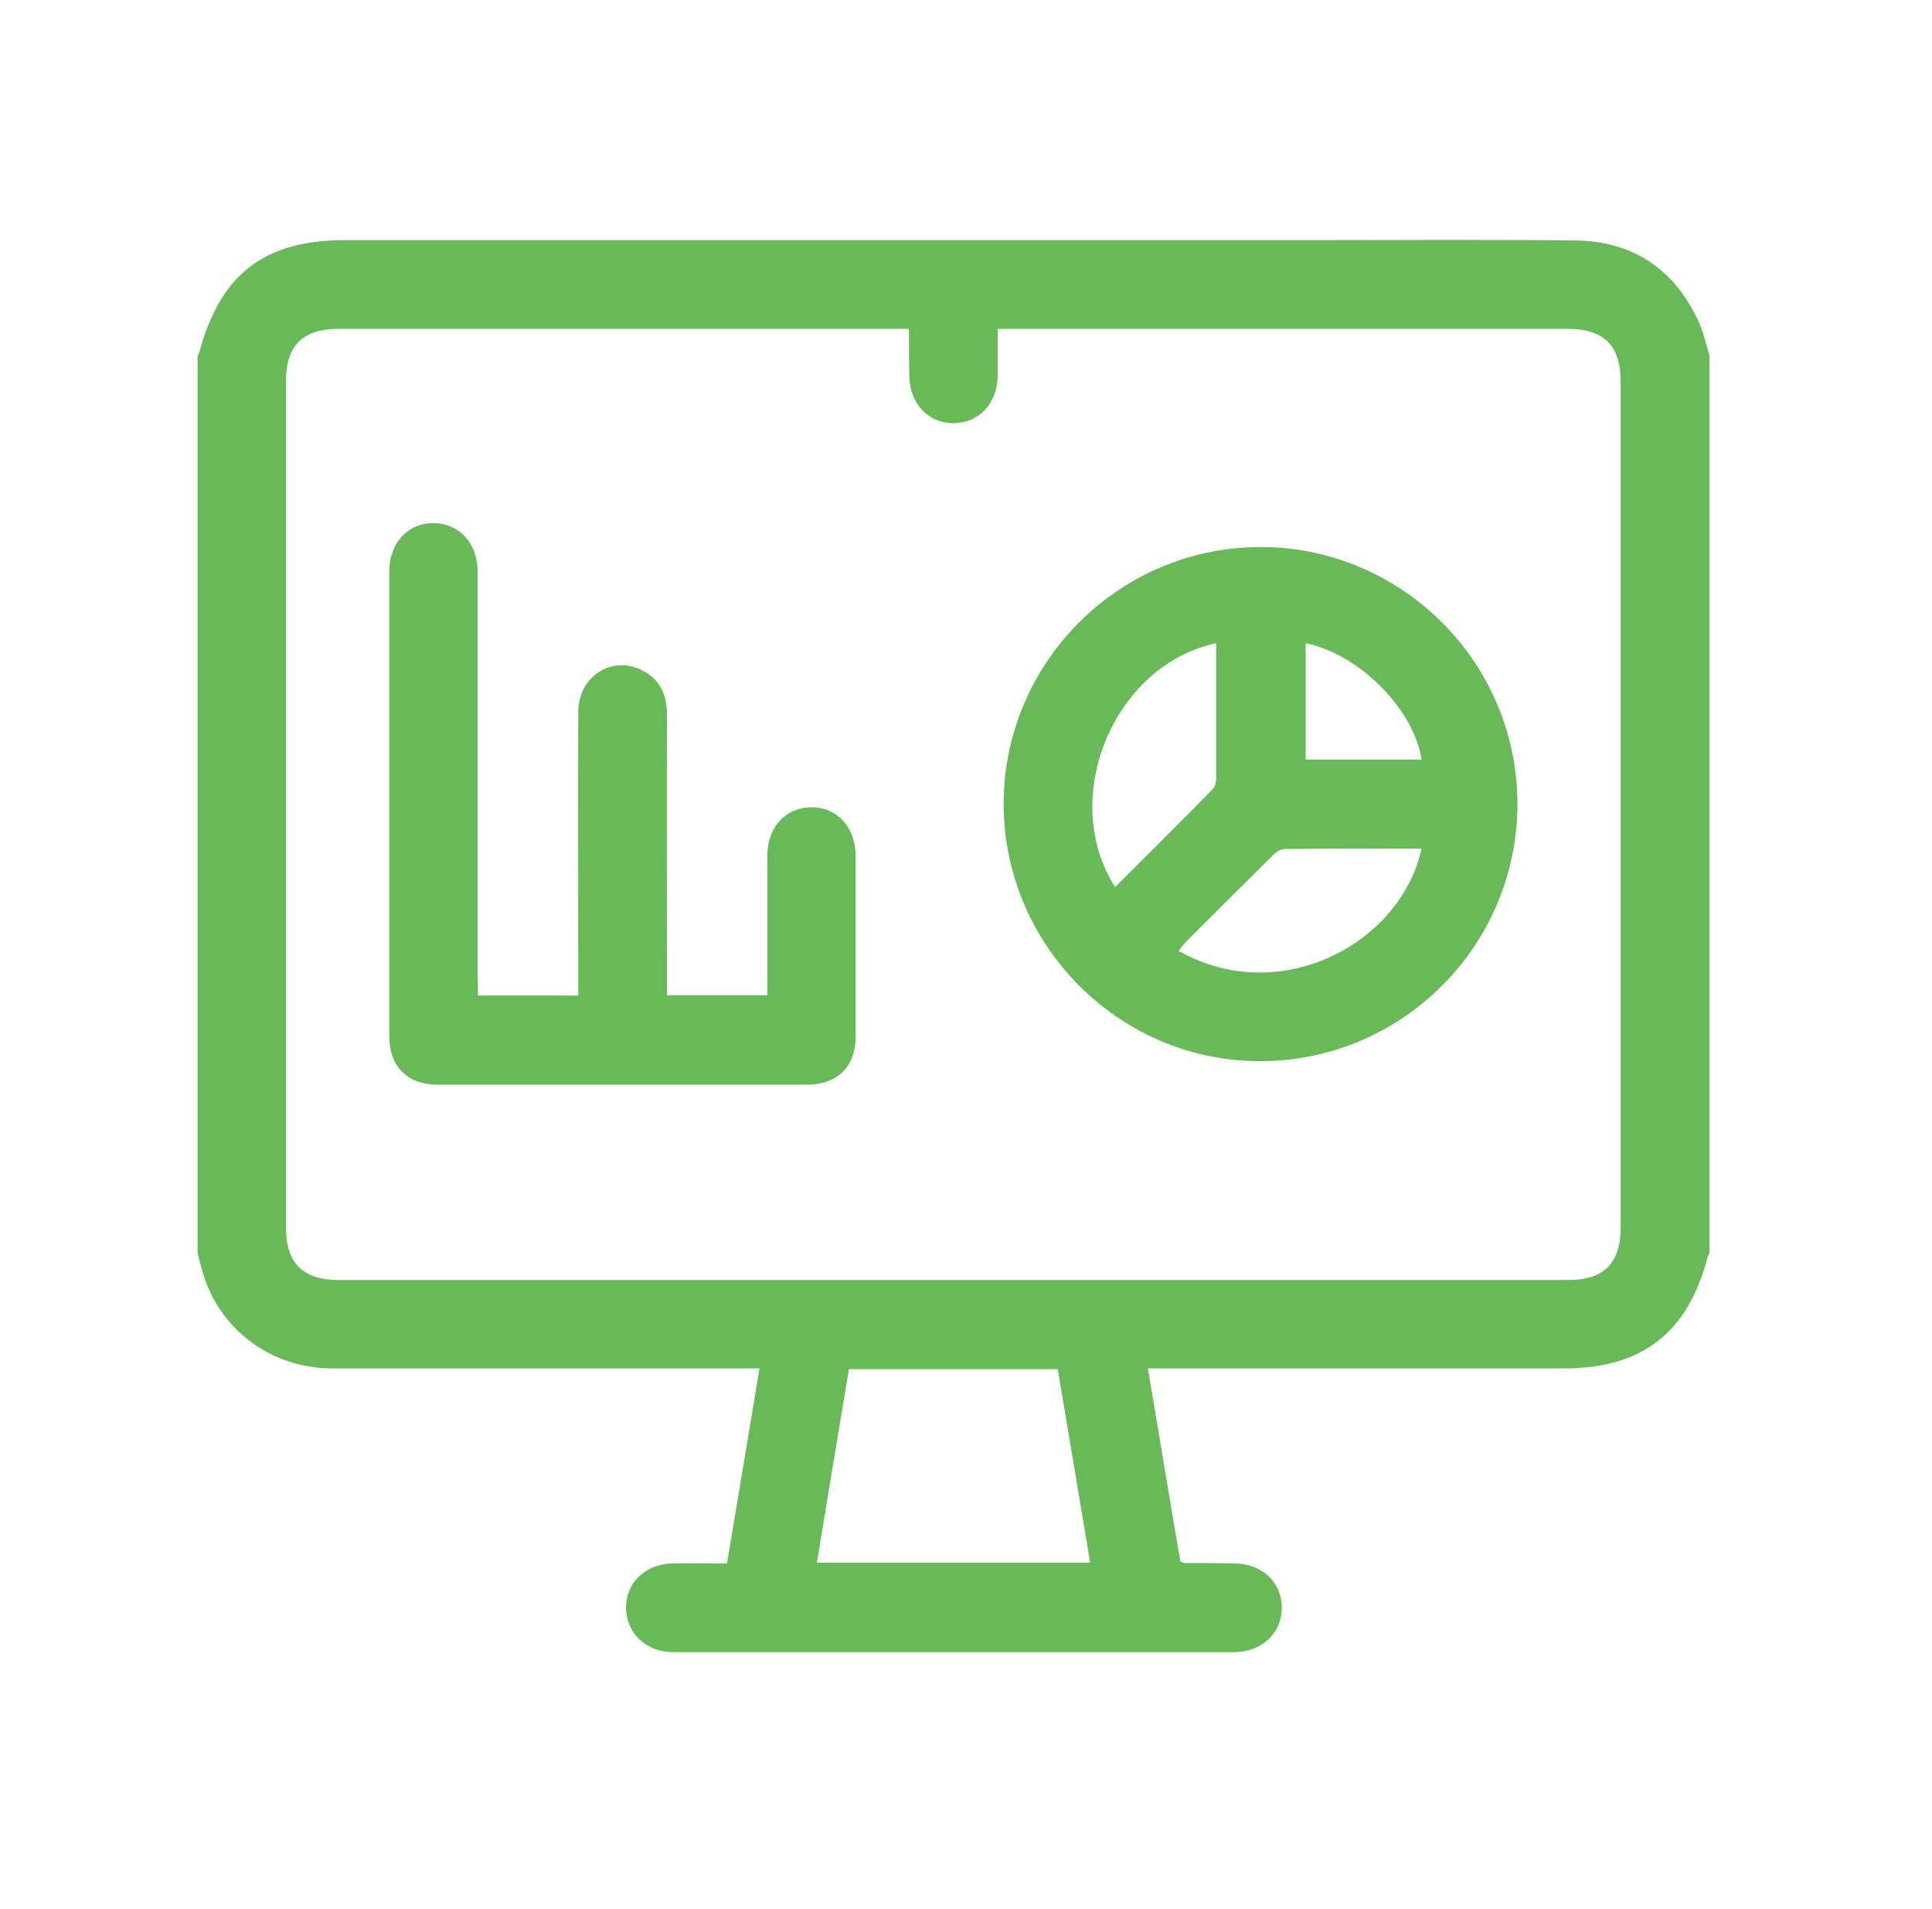
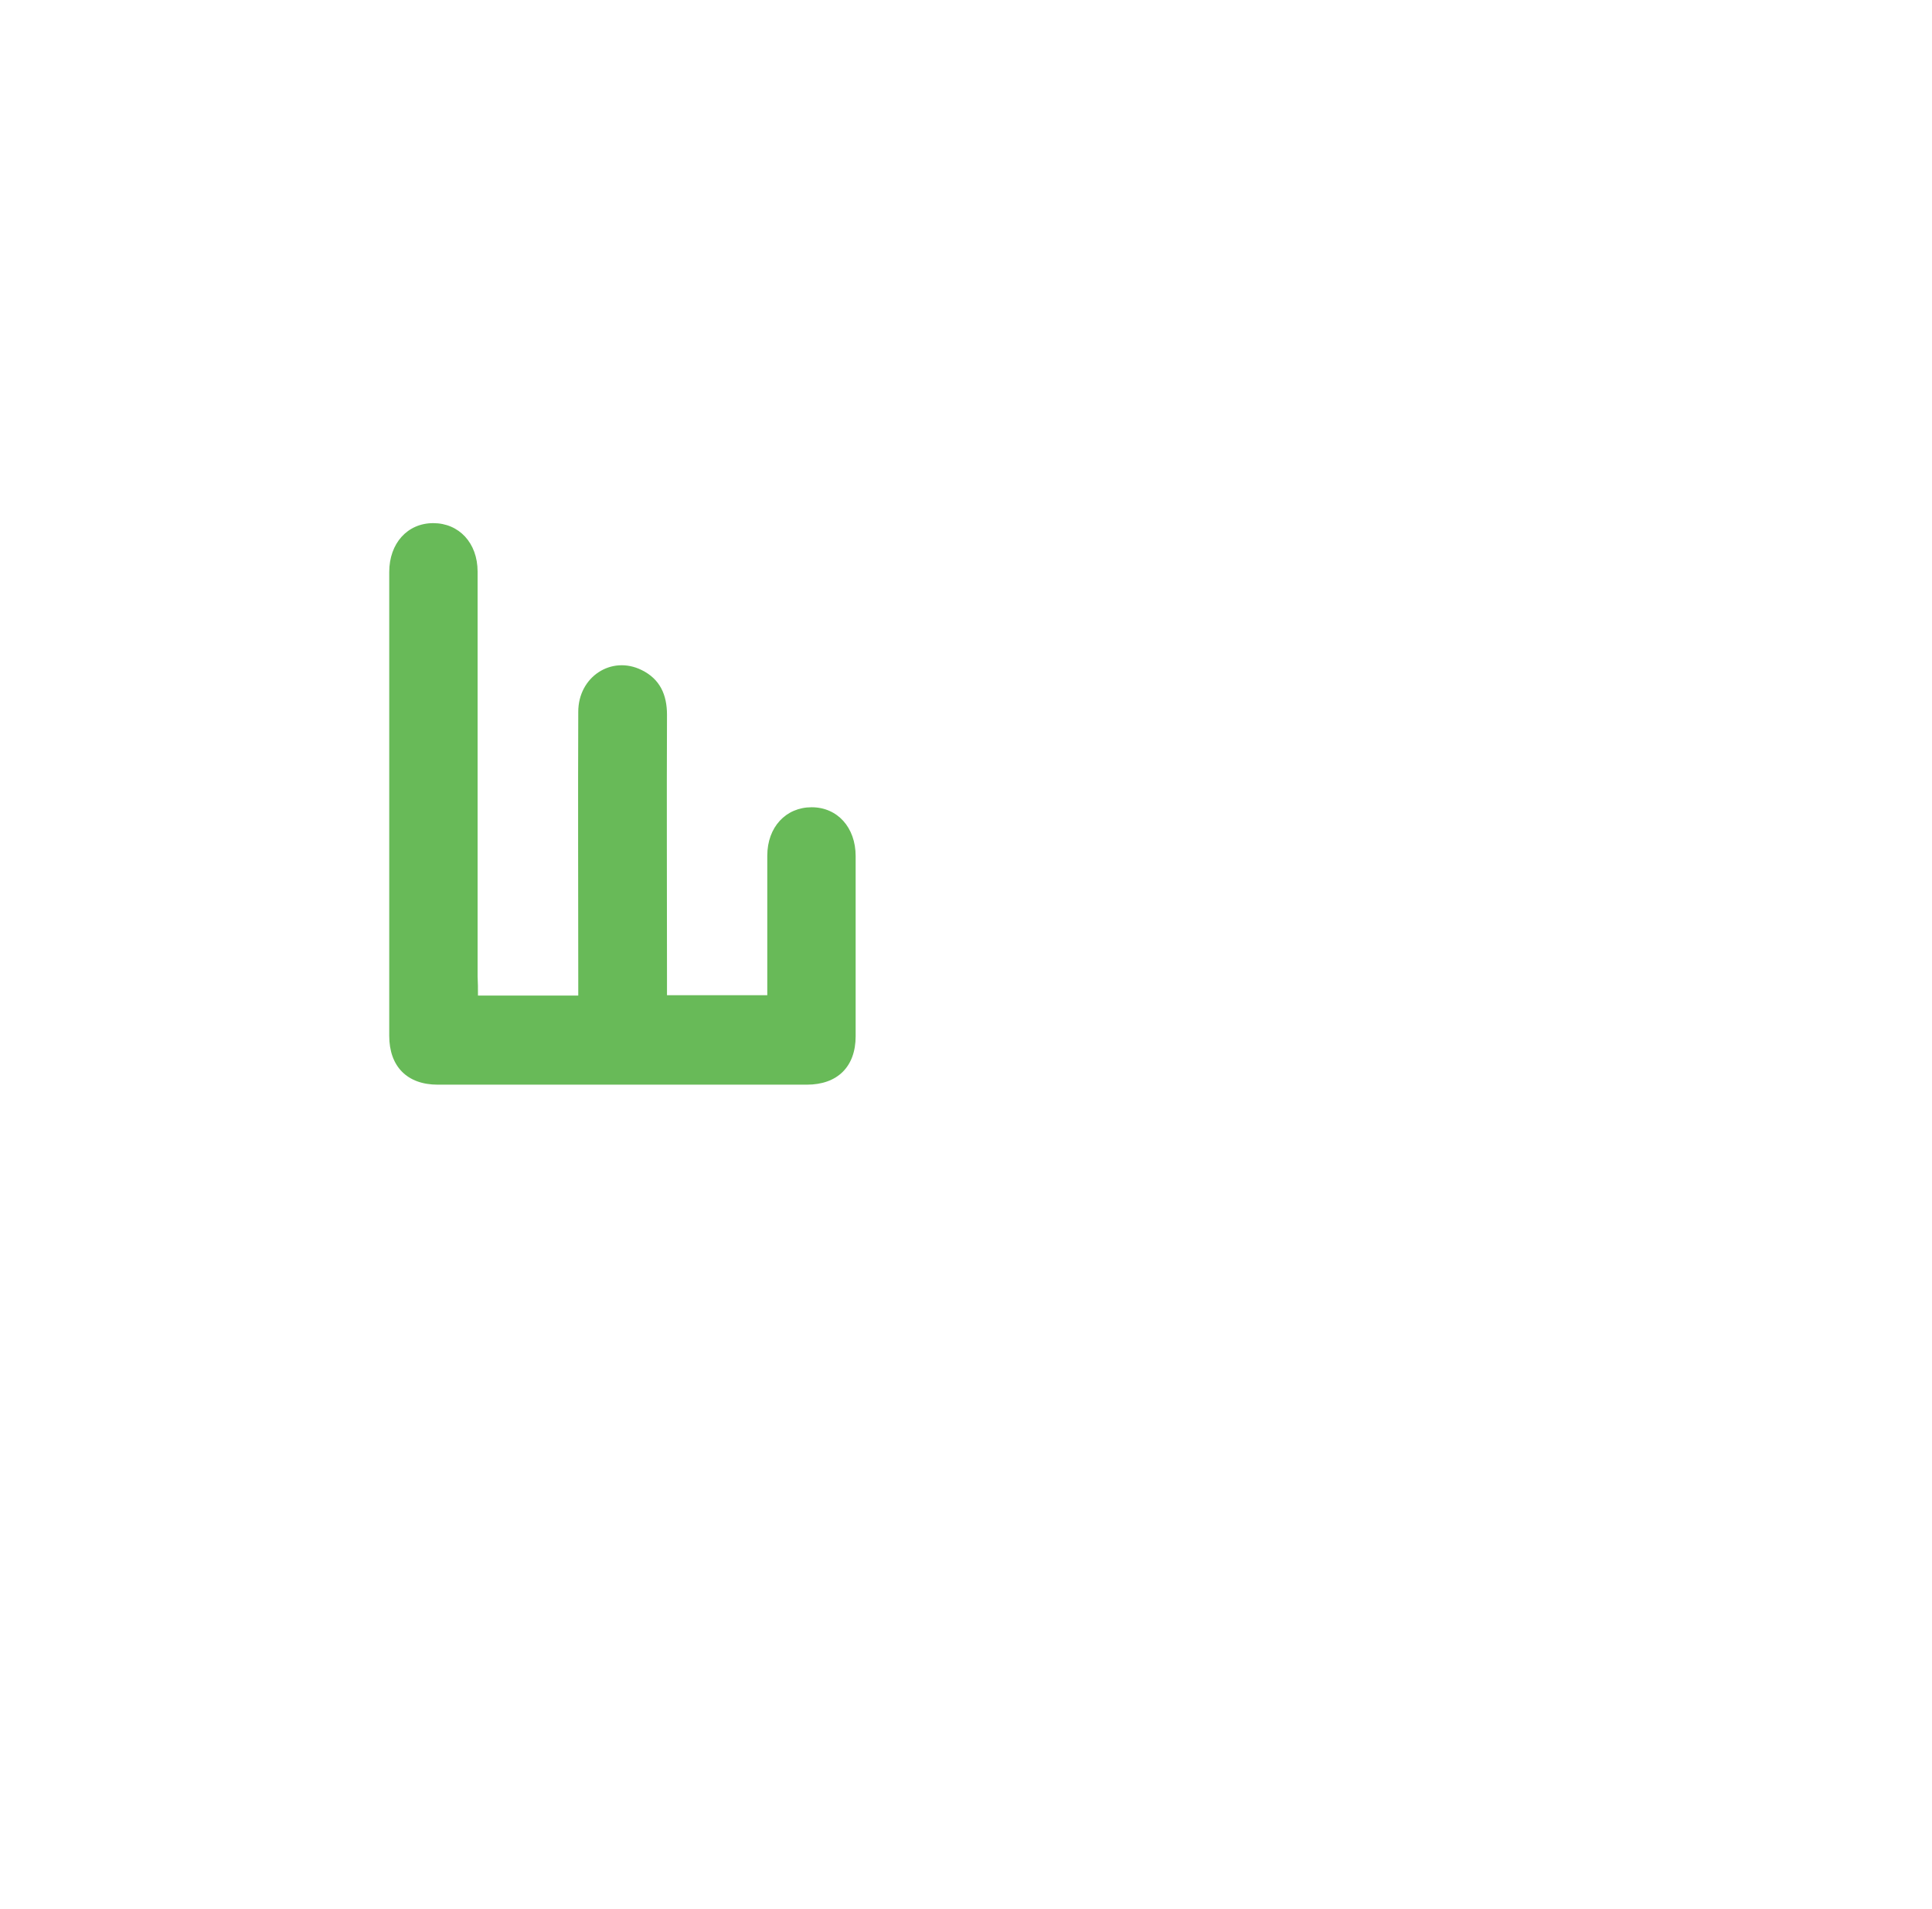
<svg xmlns="http://www.w3.org/2000/svg" id="Layer_1" x="0px" y="0px" viewBox="0 0 518.2 512" style="enable-background:new 0 0 518.2 512;" xml:space="preserve">
  <style type="text/css">	.st0{fill-rule:evenodd;clip-rule:evenodd;fill:#68BA58;}</style>
  <g>
    <g>
-       <path class="st0" d="M458.5,95.3c0,80.3,0,160.6,0,240.8c-0.2,0.4-0.4,0.7-0.5,1.1c-5.3,20.3-17.6,29.8-38.4,29.8   c-35.6,0-71.3,0-106.9,0c-1.5,0-3,0-4.8,0c3,17.8,5.8,34.9,8.7,51.8c0.6,0.2,0.9,0.4,1.1,0.4c4.5,0,9,0,13.5,0.1   c7.4,0.1,12.6,5.1,12.6,11.9c0,6.8-5.3,11.8-12.7,11.9c-50.2,0-100.3,0-150.5,0c-7.3,0-12.6-5.1-12.7-11.9   c0-6.8,5.3-11.8,12.6-11.9c4.7-0.1,9.5,0,14.5,0c2.9-17.5,5.8-34.7,8.7-52.3c-2.1,0-3.7,0-5.2,0c-36.4,0-72.9,0-109.3,0   c-16,0-29.5-9.8-34.4-24.4c-0.7-2.1-1.2-4.3-1.8-6.4c0-80.3,0-160.6,0-240.8c0.2-0.4,0.4-0.7,0.5-1.1C59.2,73.4,71,64.4,92.6,64.4   c85.8,0,171.5,0,257.3,0c24.3,0,48.6-0.2,72.8,0.1c15.1,0.2,26.1,7.5,32.6,21.1C456.8,88.6,457.5,92,458.5,95.3z M243.8,88.2   c-1.9,0-3.2,0-4.5,0c-49.5,0-99,0-148.5,0c-9.6,0-14.1,4.5-14.1,14c0,75.6,0,151.3,0,226.9c0,9.7,4.5,14.2,14.3,14.2   c109.8,0,219.7,0,329.5,0c9.8,0,14.2-4.5,14.2-14.3c0-75.5,0-151,0-226.5c0-9.8-4.4-14.3-14.2-14.3c-49.5,0-99,0-148.5,0   c-1.4,0-2.8,0-4.4,0c0,4.6,0,8.7,0,12.7c-0.1,7.3-5.1,12.6-11.9,12.6c-6.8,0-11.7-5.3-11.8-12.7C243.8,96.7,243.8,92.7,243.8,88.2   z M227.7,367.2c-2.9,17.3-5.7,34.5-8.6,51.9c24.6,0,48.7,0,73.3,0c-2.9-17.5-5.8-34.7-8.7-51.9   C264.9,367.2,246.5,367.2,227.7,367.2z" />
-       <path class="st0" d="M407,215.8c-0.1,38-31.1,68.9-69.2,68.8c-37.8-0.1-68.6-31.2-68.6-69.1c0.1-38,31.1-68.9,69.2-68.8   C376.3,146.9,407.1,177.9,407,215.8z M326.2,172.5c-27.6,5.9-42.3,41.7-27.1,65.4c8.8-8.8,17.6-17.5,26.2-26.3   c0.6-0.6,0.8-1.6,0.9-2.5C326.2,197,326.2,184.9,326.2,172.5z M381.3,227.6c-12.3,0-24.5-0.1-36.8,0.1c-1.2,0-2.6,1.1-3.5,2.1   c-7.7,7.6-15.3,15.2-23,22.9c-0.7,0.7-1.2,1.5-1.9,2.3C343.1,270.4,375.7,253.2,381.3,227.6z M350.2,203.7c10.6,0,20.8,0,31.1,0   c-2.1-13.6-16.8-28.3-31.1-31.2C350.2,182.8,350.2,193,350.2,203.7z" />
      <path class="st0" d="M128.2,267c9.2,0,17.9,0,26.9,0c0-1.6,0-3,0-4.4c0-23.9-0.1-47.8,0-71.7c0-9.4,8.9-15.2,17-11.2   c4.9,2.4,6.8,6.6,6.8,12c-0.1,23.5,0,47,0,70.5c0,1.4,0,2.9,0,4.7c8.9,0,17.6,0,26.9,0c0-1.3,0-2.7,0-4.1c0-11.1,0-22.2,0-33.3   c0-7.7,5-13,11.9-13c6.9,0,11.8,5.4,11.8,13.1c0,16.1,0,32.2,0,48.3c0,8.2-4.9,13-13.1,13c-33,0-66,0-99,0c-8.2,0-13-4.9-13-13.1   c0-41.5,0-82.9,0-124.4c0-7.7,4.9-13.1,11.8-13.1c6.9,0,11.9,5.3,11.9,13c0,36.2,0,72.3,0,108.5   C128.2,263.6,128.2,265.1,128.2,267z" />
    </g>
  </g>
</svg>